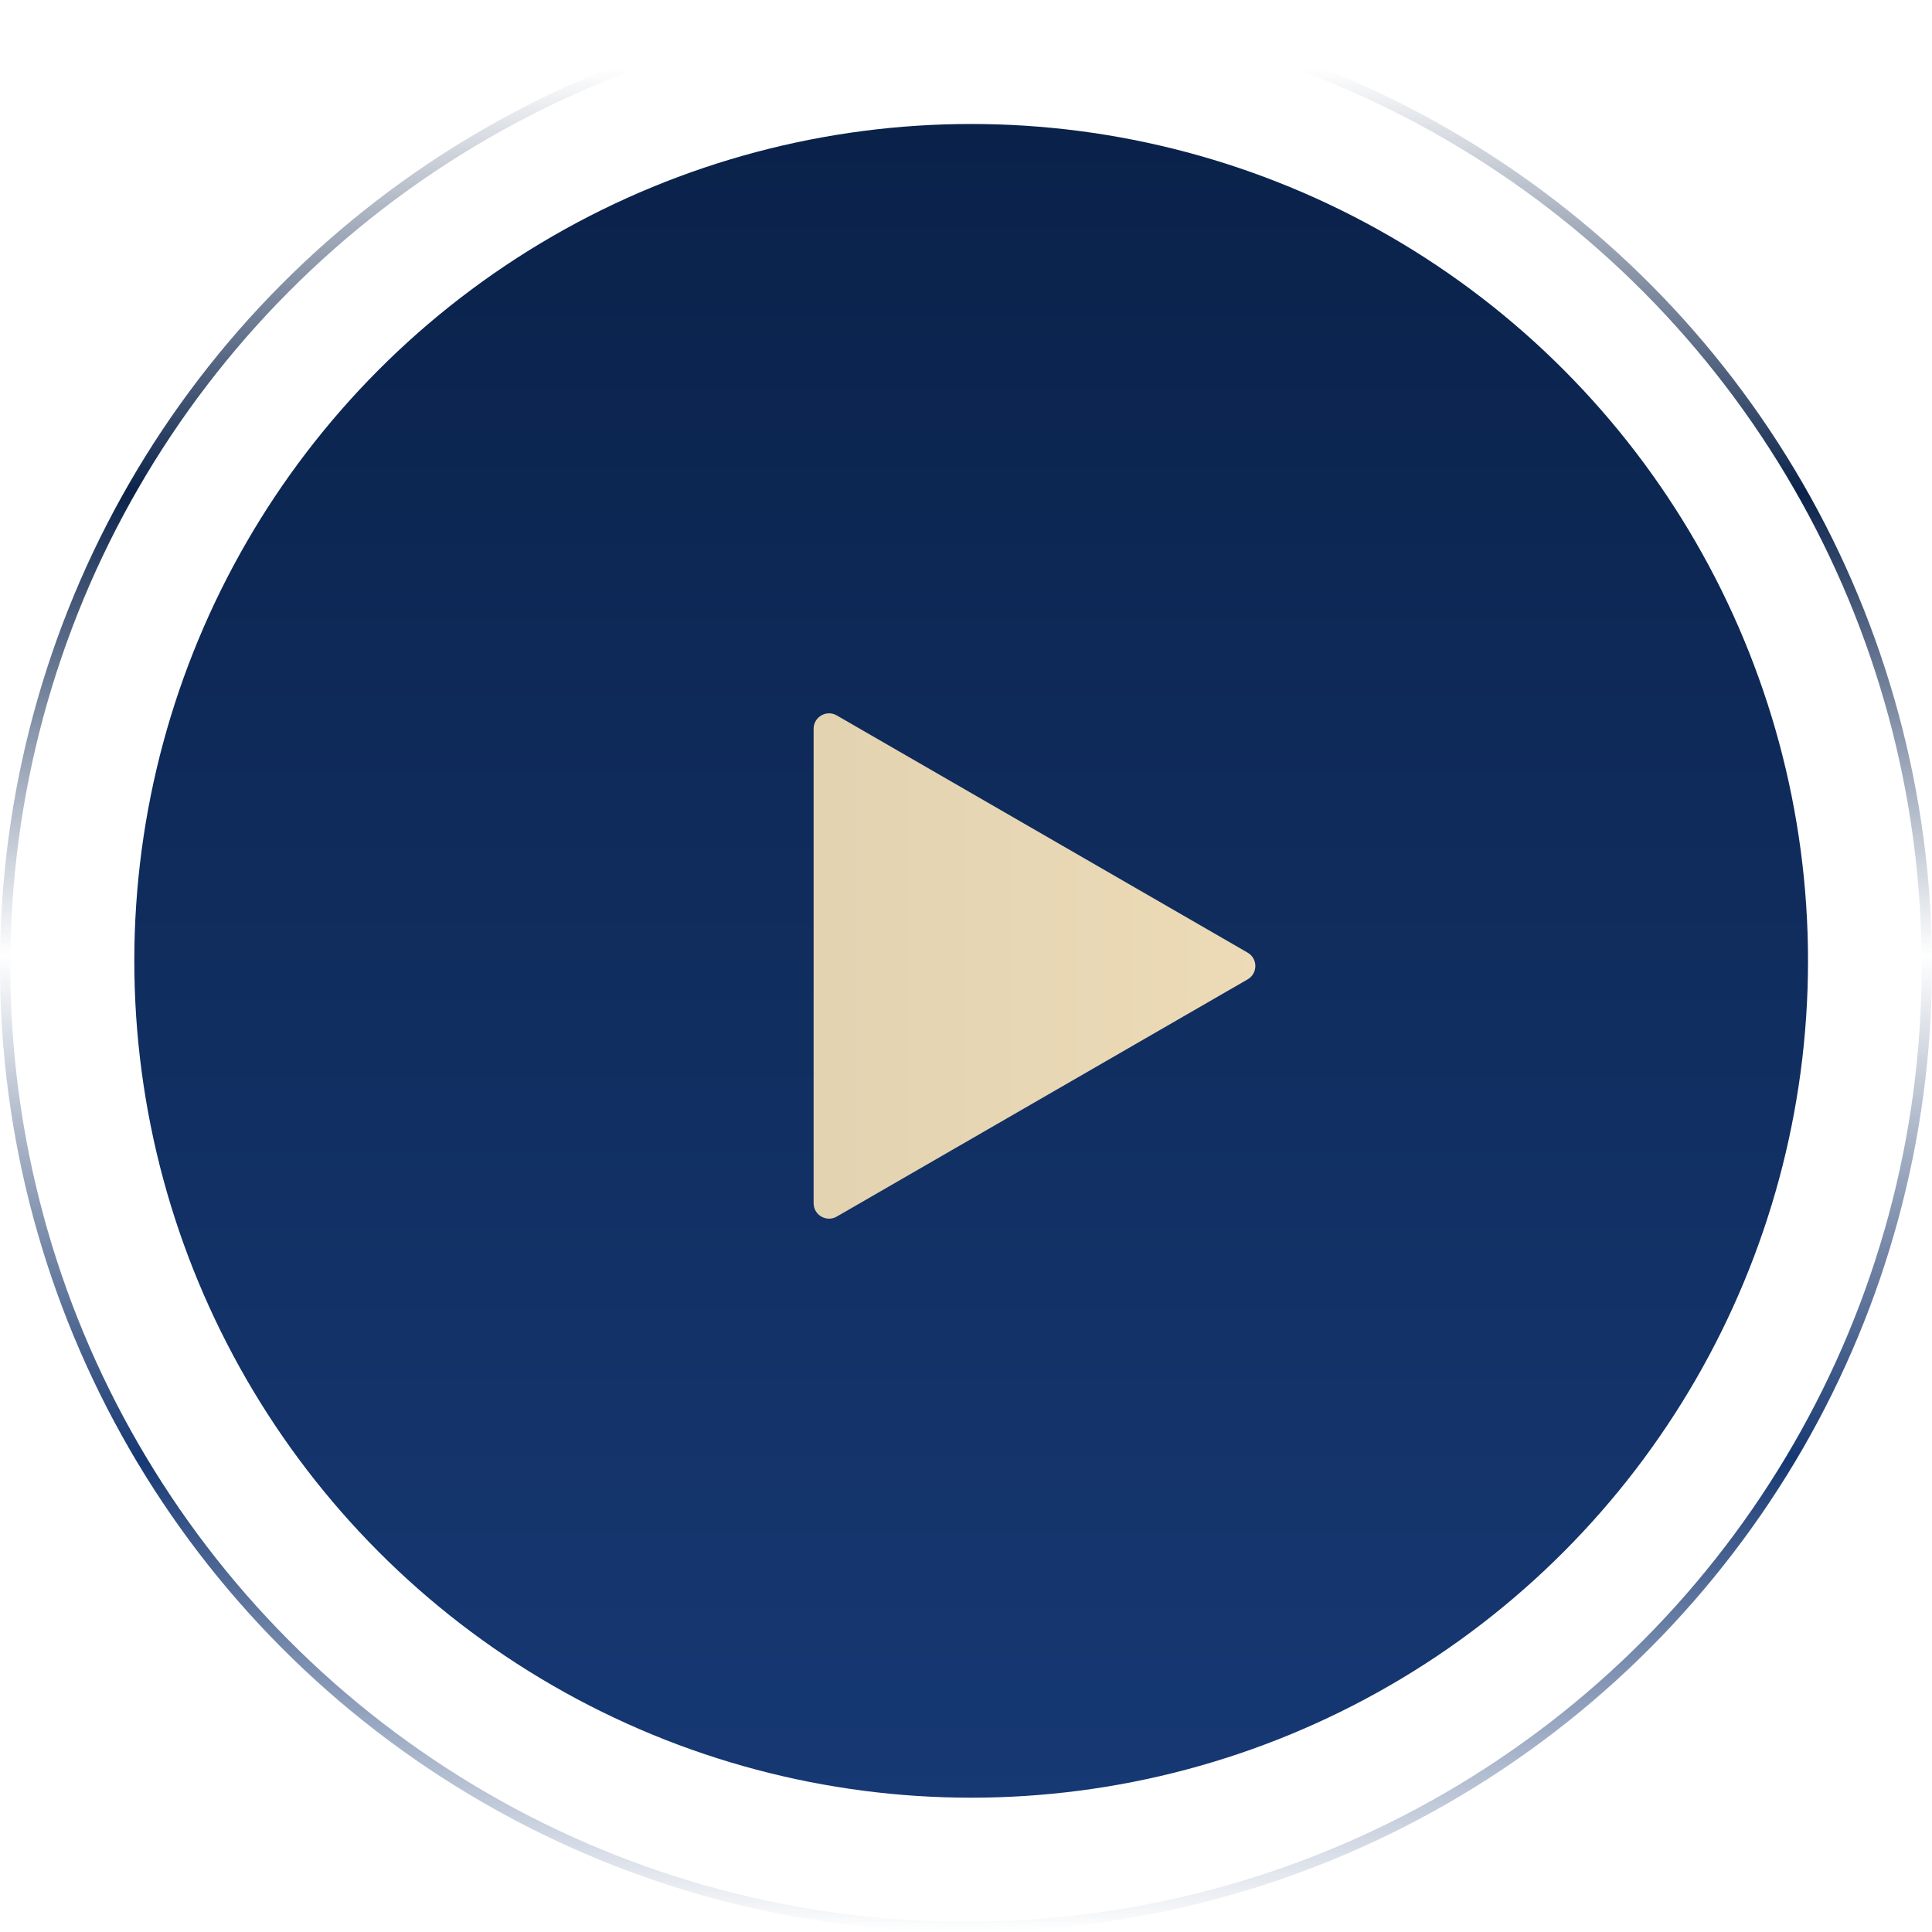
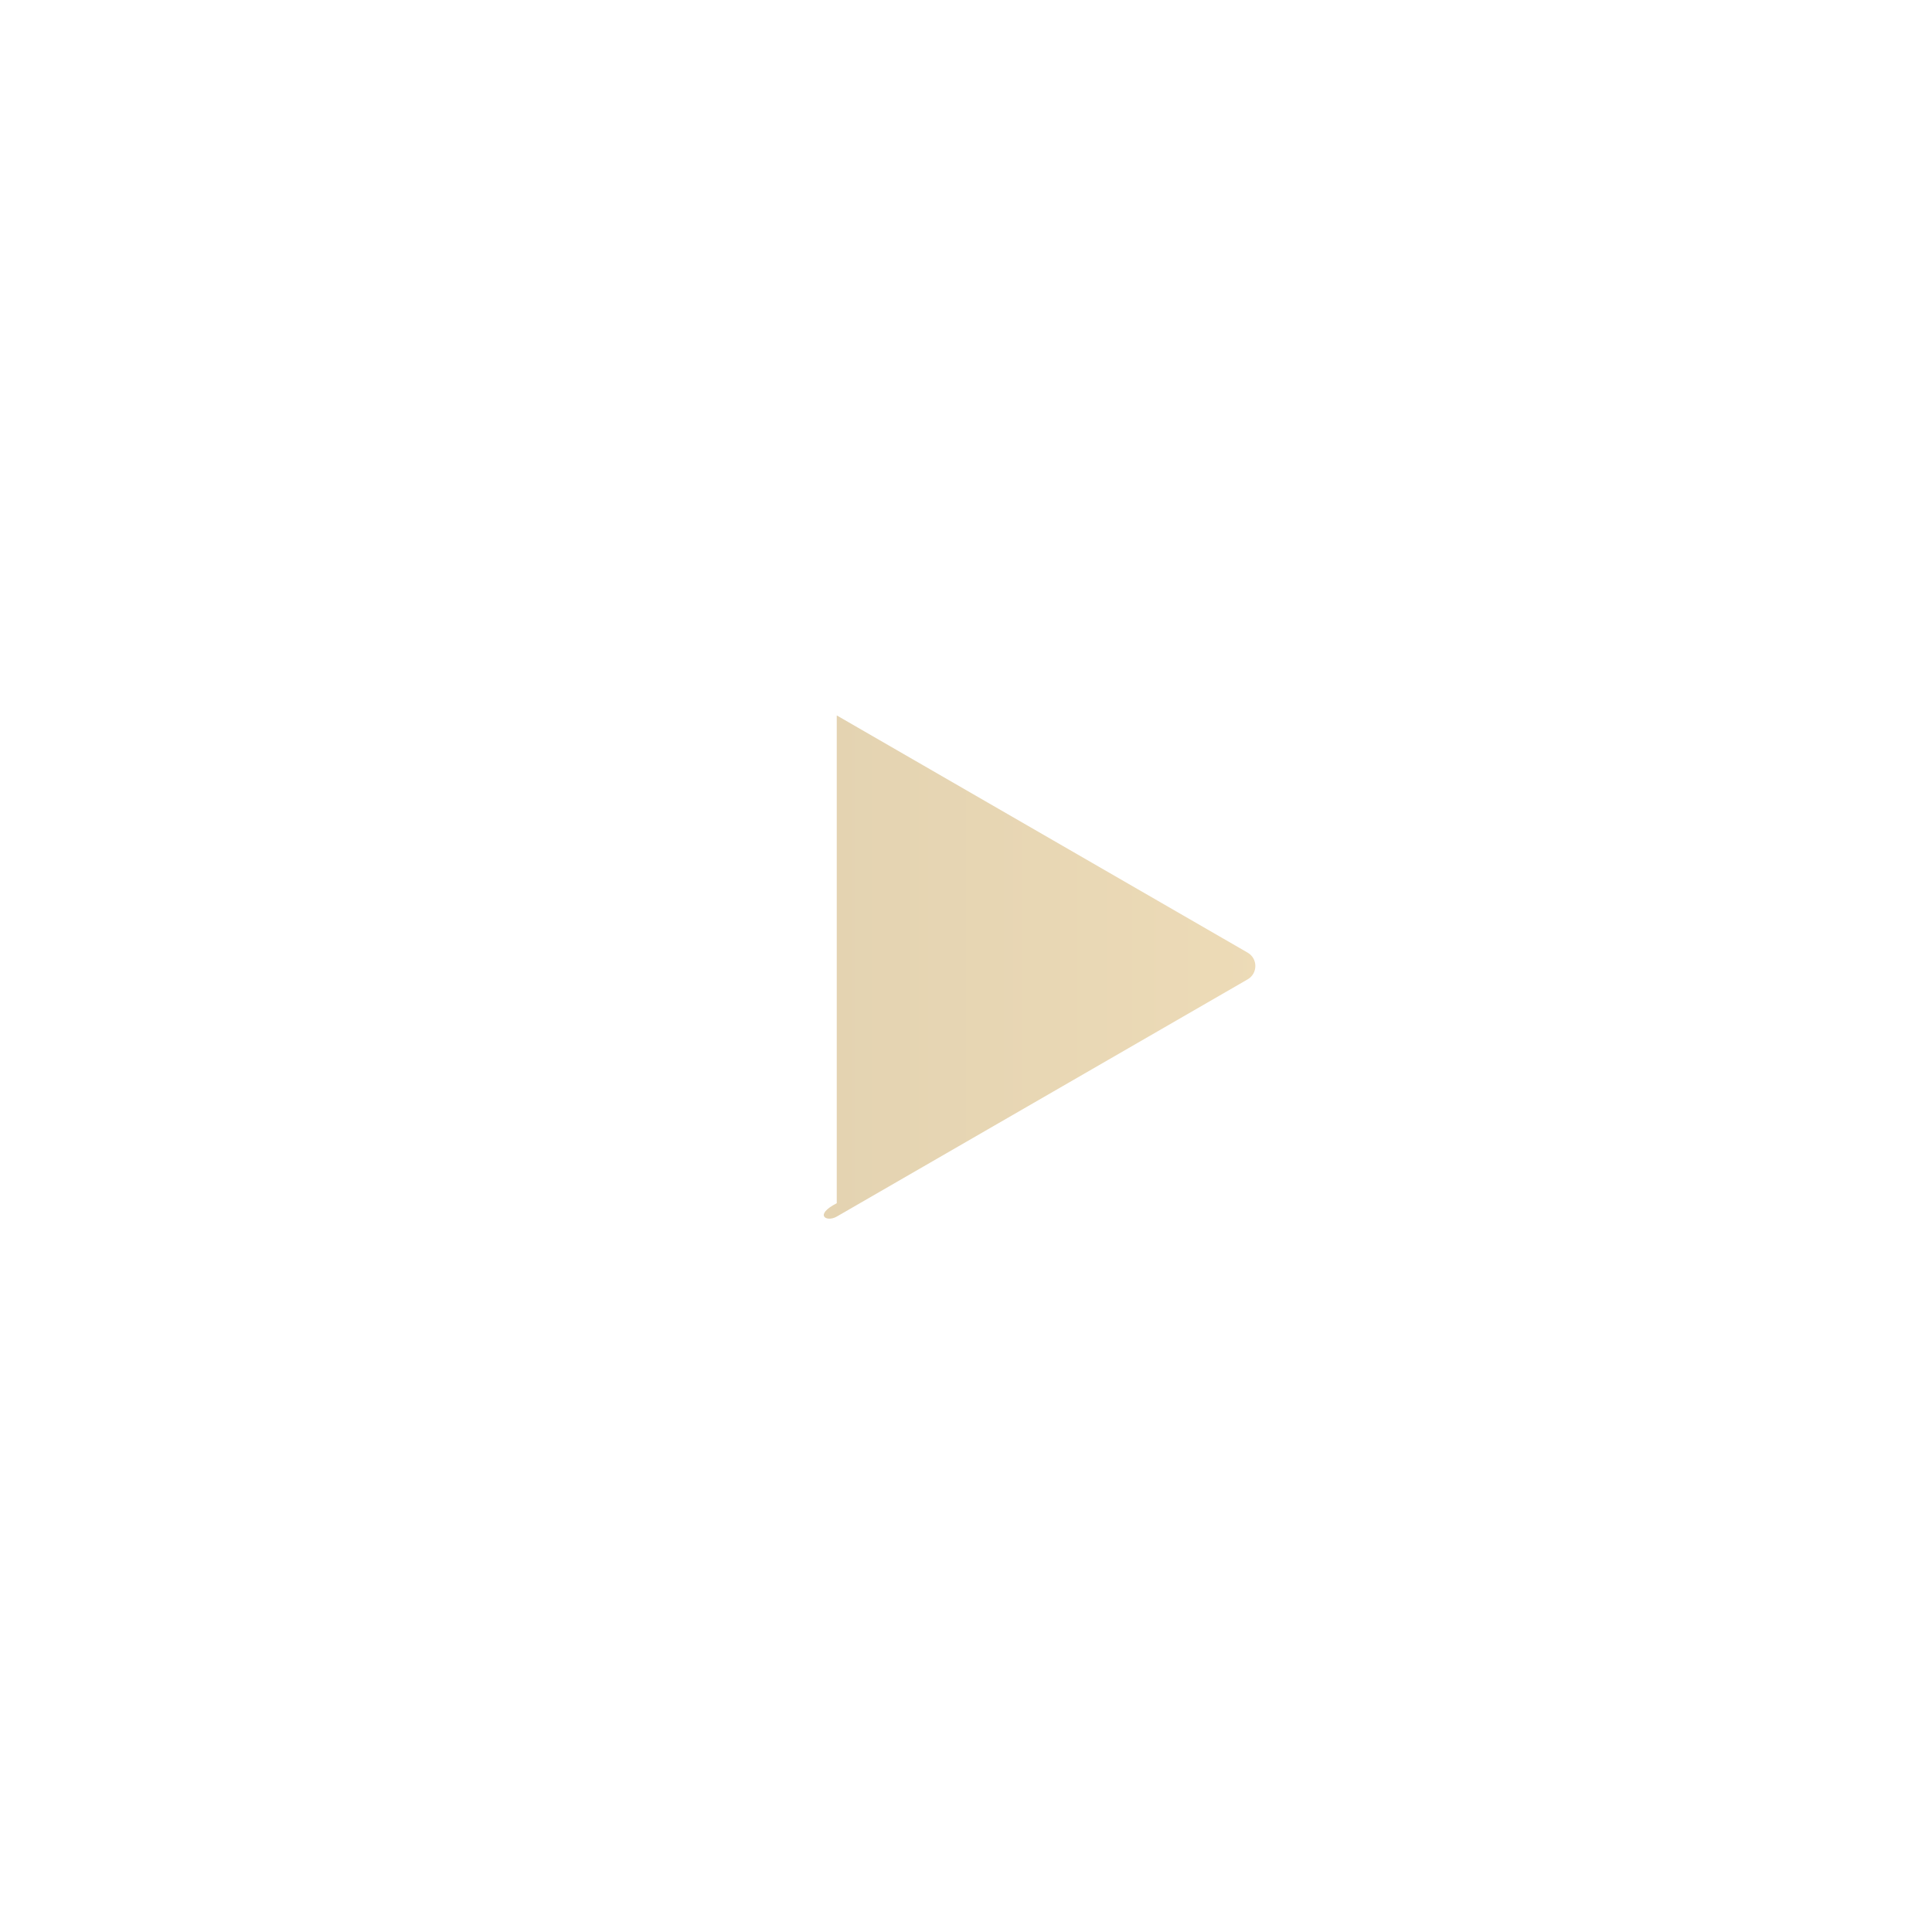
<svg xmlns="http://www.w3.org/2000/svg" width="187" height="187" viewBox="0 0 187 187" fill="none">
-   <circle cx="94" cy="93" r="81" fill="url(#paint0_linear_321_5)" />
-   <path d="M120.759 94.794C121.755 94.219 121.755 92.781 120.759 92.206L80.99 69.246C79.995 68.671 78.75 69.389 78.75 70.539V116.461C78.75 117.61 79.995 118.329 80.99 117.754L120.759 94.794Z" fill="url(#paint1_linear_321_5)" />
-   <circle cx="93.5" cy="93.5" r="93" stroke="url(#paint2_linear_321_5)" />
+   <path d="M120.759 94.794C121.755 94.219 121.755 92.781 120.759 92.206L80.99 69.246V116.461C78.75 117.61 79.995 118.329 80.99 117.754L120.759 94.794Z" fill="url(#paint1_linear_321_5)" />
  <defs>
    <linearGradient id="paint0_linear_321_5" x1="94" y1="12" x2="94" y2="174" gradientUnits="userSpaceOnUse">
      <stop stop-color="#0A224A" />
      <stop offset="1" stop-color="#163873" />
    </linearGradient>
    <linearGradient id="paint1_linear_321_5" x1="123" y1="93.5" x2="64" y2="93.5" gradientUnits="userSpaceOnUse">
      <stop stop-color="#EDDBB7" />
      <stop offset="1" stop-color="#E0D0AF" />
    </linearGradient>
    <linearGradient id="paint2_linear_321_5" x1="93.5" y1="0" x2="93.5" y2="187" gradientUnits="userSpaceOnUse">
      <stop offset="0.036" stop-color="#0A224A" stop-opacity="0" />
      <stop offset="0.255" stop-color="#0A224A" />
      <stop offset="0.495" stop-color="#0F2B5B" stop-opacity="0" />
      <stop offset="0.755" stop-color="#163873" />
      <stop offset="1" stop-color="#163873" stop-opacity="0" />
    </linearGradient>
  </defs>
</svg>